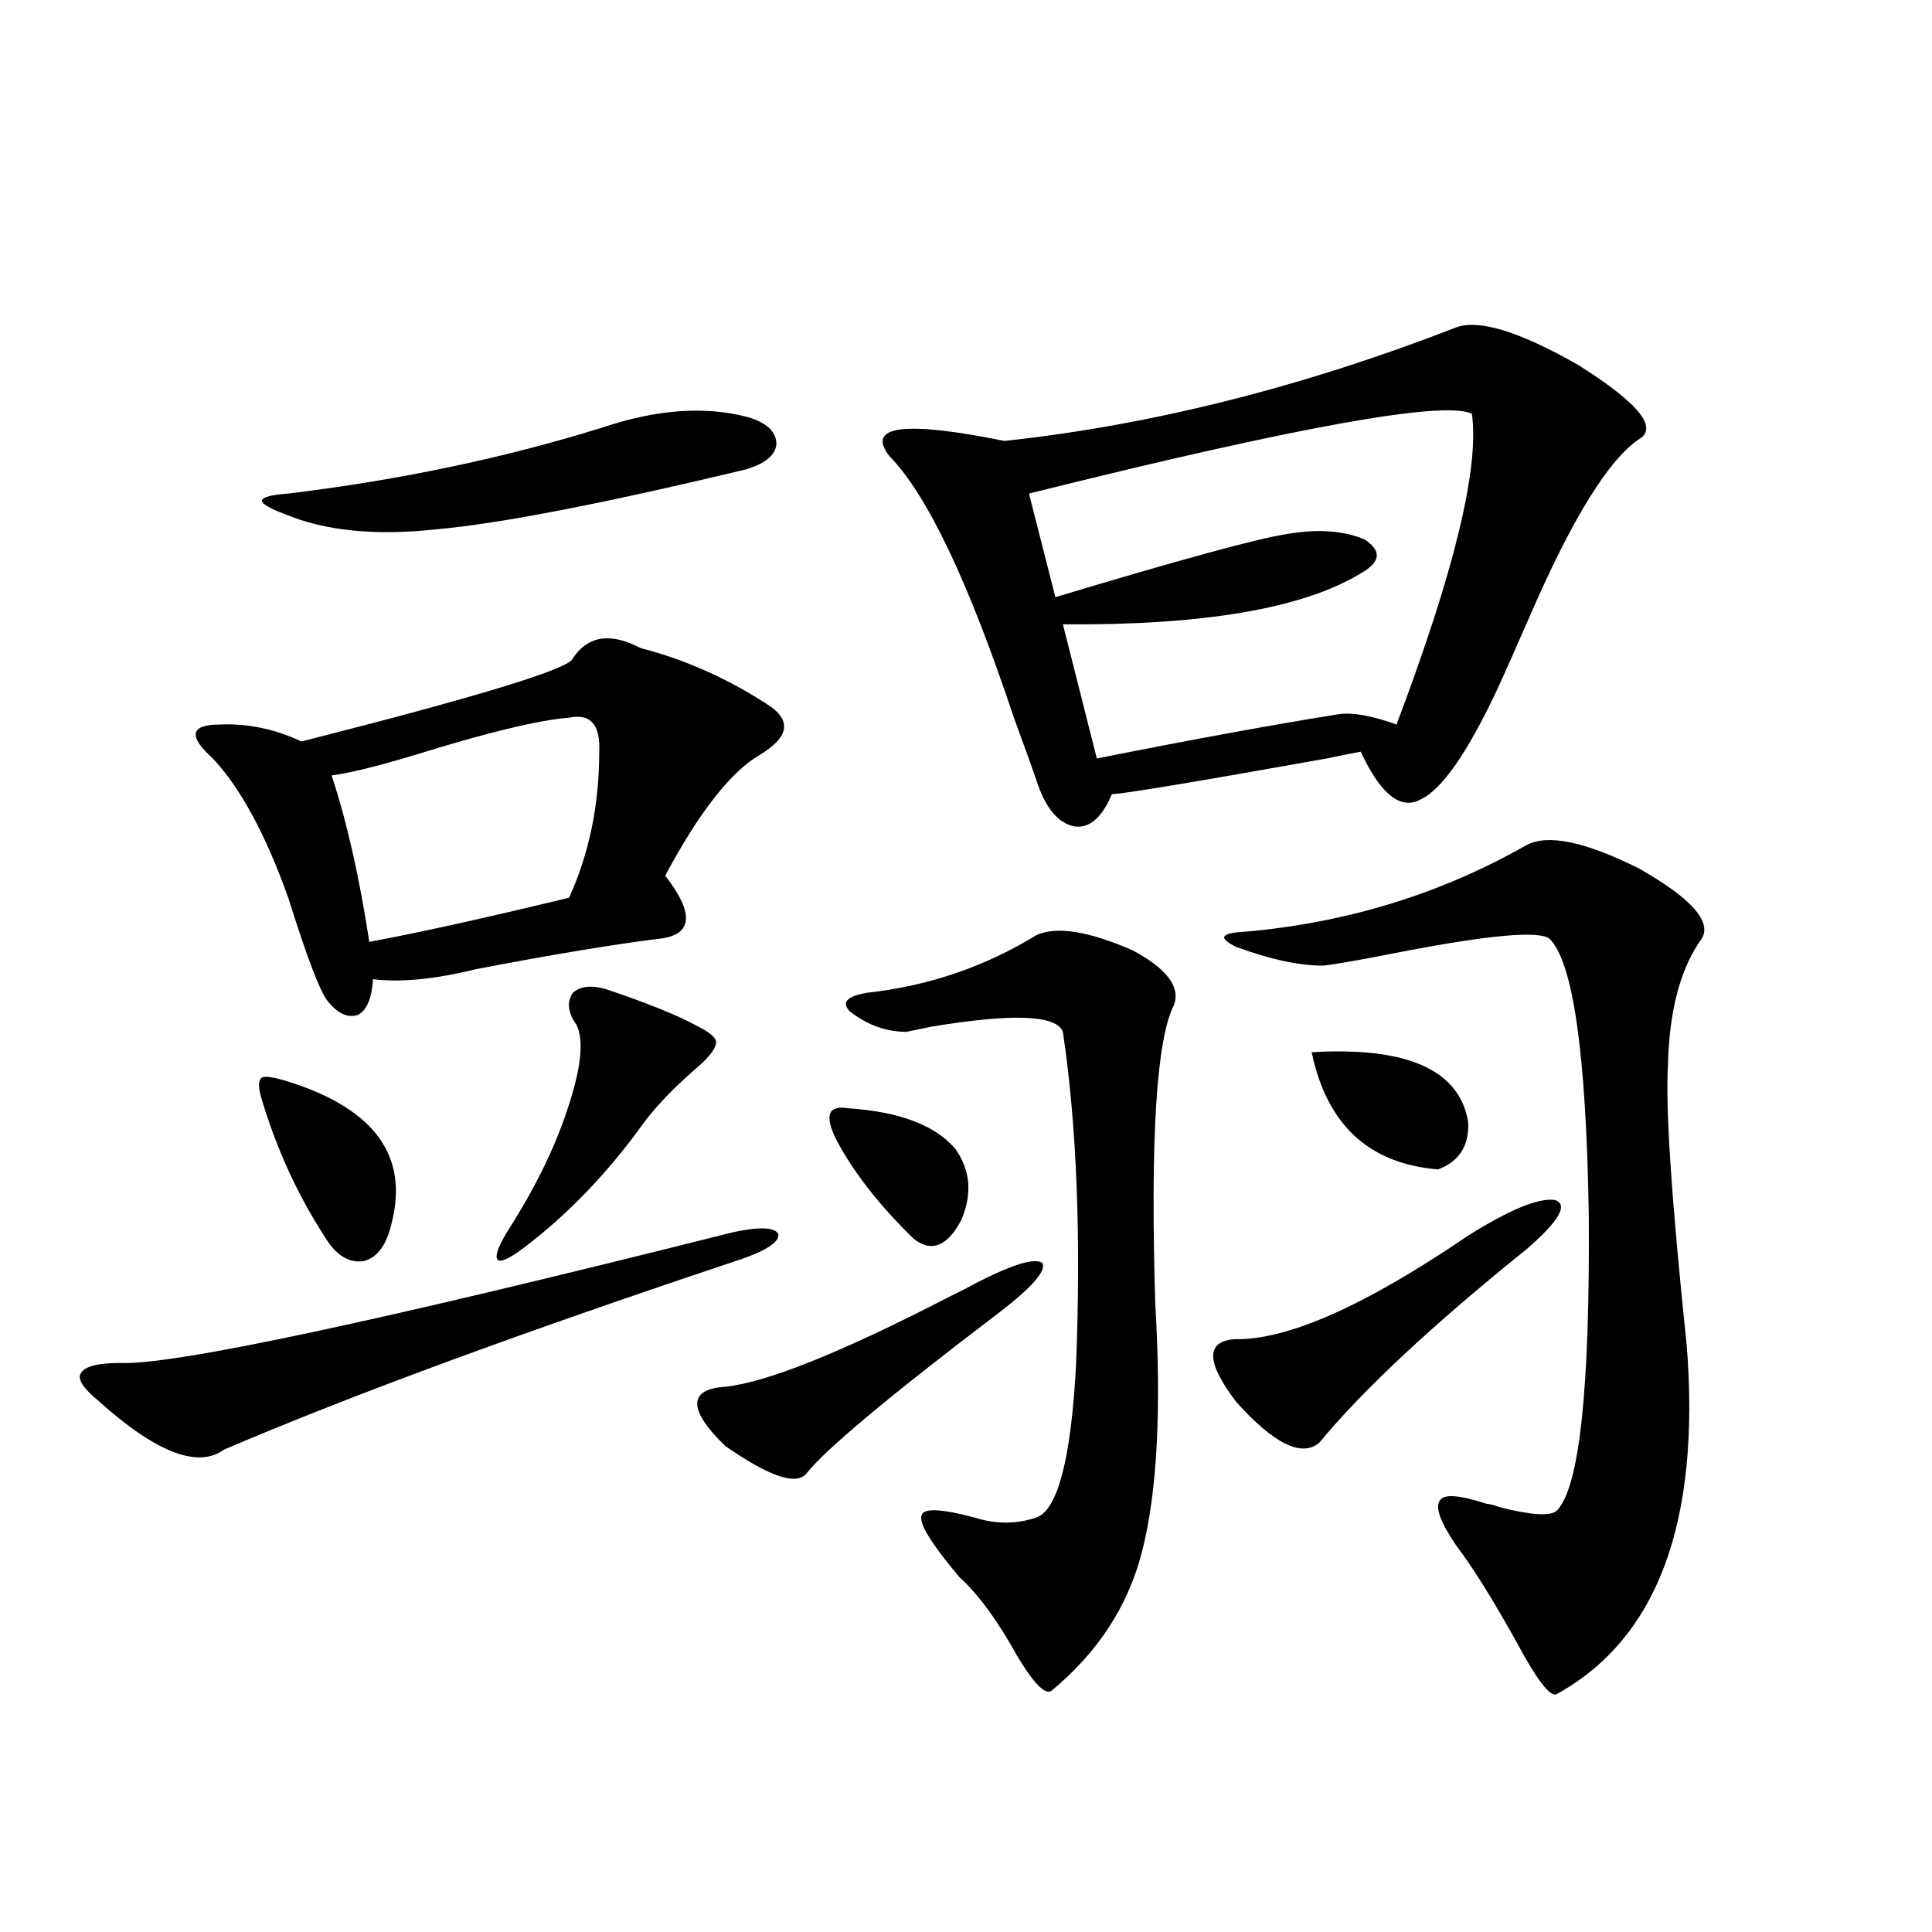
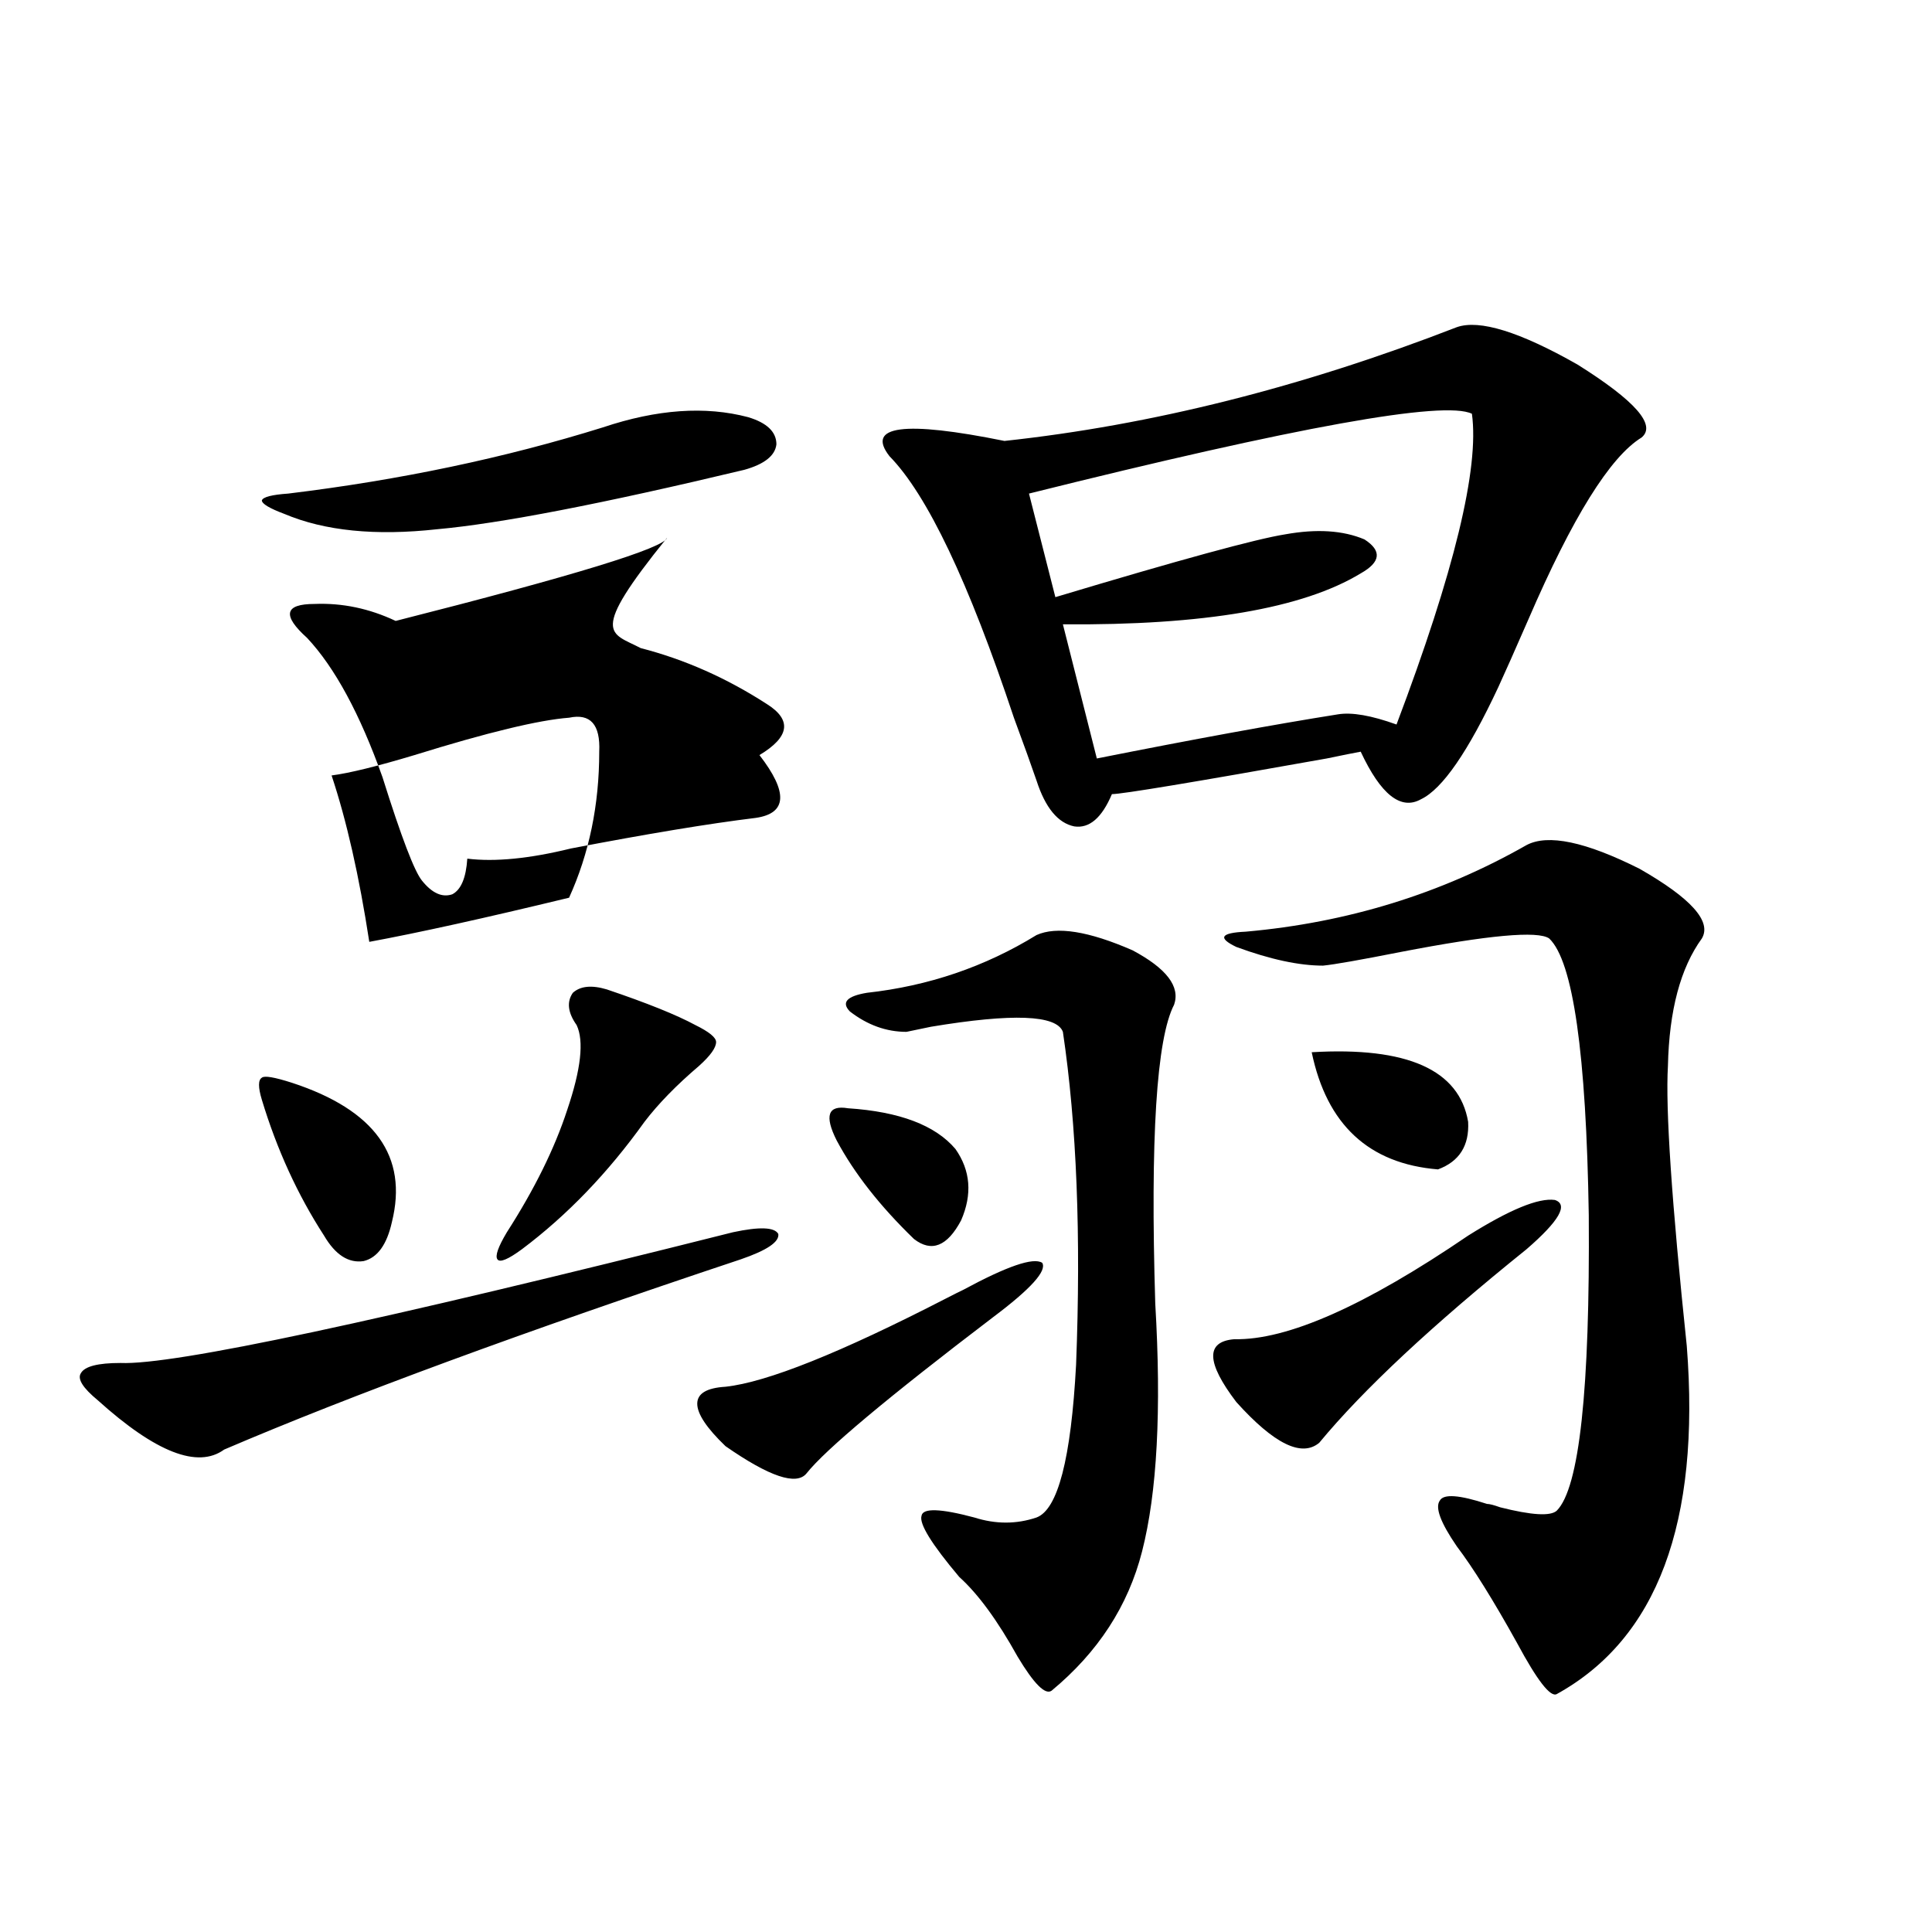
<svg xmlns="http://www.w3.org/2000/svg" version="1.1" id="图层_1" x="0px" y="0px" width="1000px" height="1000px" viewBox="0 0 1000 1000" enable-background="new 0 0 1000 1000" xml:space="preserve">
-   <path d="M379.43,637.797c13.658-2.925,21.463-2.637,23.414,0.879c0.641,4.106-5.854,8.501-19.512,13.184  c-112.527,37.505-201.626,70.313-267.311,98.438c-13.658,9.971-35.456,1.47-65.364-25.488c-7.805-6.44-10.731-11.123-8.78-14.063  c1.951-3.516,8.78-5.273,20.487-5.273C89.681,706.654,195.364,684.091,379.43,637.797z M331.626,335.453  c22.759,5.864,44.542,15.532,65.364,29.004c13.003,8.213,11.707,17.002-3.902,26.367c-14.969,8.789-31.219,29.595-48.779,62.402  c14.954,19.336,14.299,30.186-1.951,32.52c-24.069,2.939-55.943,8.213-95.607,15.82c-21.463,5.273-39.358,7.031-53.657,5.273  c-0.655,9.971-3.262,16.123-7.805,18.457c-5.213,1.758-10.411-0.576-15.609-7.031c-3.902-4.683-10.731-22.549-20.487-53.613  c-11.707-32.808-24.725-56.826-39.023-72.07c-6.509-5.85-9.436-10.244-8.78-13.184c0.641-2.925,4.878-4.395,12.683-4.395  c14.299-0.576,28.292,2.349,41.95,8.789c92.346-23.428,139.174-37.793,140.484-43.066  C304.31,329.013,316.017,327.255,331.626,335.453z M151.143,560.453c42.926,14.063,60.151,38.096,51.706,72.07  c-2.606,11.729-7.484,18.457-14.634,20.215c-7.805,1.182-14.634-3.213-20.487-13.184c-13.658-21.094-24.39-44.521-32.194-70.313  c-1.951-6.44-1.951-10.244,0-11.426C136.829,556.649,142.027,557.528,151.143,560.453z M312.114,221.195  c27.957-9.365,53.002-11.123,75.12-5.273c9.756,2.939,14.634,7.622,14.634,14.063c-0.655,5.864-6.188,10.259-16.585,13.184  c-73.504,17.578-126.506,27.837-159.021,30.762c-31.874,3.516-58.215,0.879-79.022-7.91c-7.805-2.925-11.707-5.273-11.707-7.031  c0.641-1.758,5.198-2.925,13.658-3.516C207.071,248.441,261.384,237.016,312.114,221.195z M294.554,371.488  c-15.609,1.182-42.285,7.622-79.998,19.336c-19.512,5.864-33.825,9.38-42.926,10.547c7.805,23.442,14.299,52.158,19.512,86.133  c25.365-4.683,59.831-12.305,103.412-22.852c10.396-22.852,15.609-48.037,15.609-75.586  C310.804,375.004,305.605,369.154,294.554,371.488z M314.065,512.113c20.808,7.031,36.097,13.184,45.853,18.457  c7.149,3.516,10.731,6.455,10.731,8.789c0,2.939-2.927,7.031-8.78,12.305c-11.707,9.971-21.143,19.639-28.292,29.004  c-18.871,26.367-39.999,48.34-63.413,65.918c-7.164,5.273-11.387,7.031-12.683,5.273c-1.311-1.758,0.32-6.44,4.878-14.063  c14.299-22.261,24.71-43.354,31.219-63.281c7.149-21.094,8.78-35.732,4.878-43.945c-4.558-6.44-5.213-12.002-1.951-16.699  C300.407,510.355,306.261,509.779,314.065,512.113z M514.061,681.742c-54.633,41.611-86.827,68.555-96.583,80.859  c-5.213,6.455-19.191,1.758-41.95-14.063c-9.756-9.365-14.634-16.699-14.634-21.973s4.878-8.198,14.634-8.789  c21.463-2.334,59.511-17.578,114.144-45.703c4.543-2.334,7.47-3.804,8.78-4.395c22.759-12.305,36.417-16.987,40.975-14.063  C542.018,657.724,533.572,667.104,514.061,681.742z M438.94,573.637c26.661,1.758,45.197,8.789,55.608,21.094  c7.805,11.138,8.78,23.442,2.927,36.914c-7.164,13.486-15.289,16.699-24.39,9.668c-17.561-16.987-30.898-33.975-39.999-50.977  C426.578,577.455,428.529,571.879,438.94,573.637z M448.696,513.871c31.859-3.516,61.127-13.472,87.803-29.883  c10.396-4.683,26.981-2.046,49.755,7.91c17.561,9.38,24.71,18.76,21.463,28.125c-9.115,17.578-12.362,69.146-9.756,154.688  c3.247,55.083,0.976,97.861-6.829,128.32c-7.164,28.125-22.773,52.145-46.828,72.07c-3.262,2.335-9.115-3.516-17.561-17.578  c-10.411-18.759-20.487-32.52-30.243-41.309c-14.313-16.987-20.822-27.534-19.512-31.641c0.641-4.092,9.756-3.804,27.316,0.879  c11.052,3.516,21.783,3.516,32.194,0c11.052-4.092,17.881-30.459,20.487-79.102c2.592-66.797,0.32-124.214-6.829-172.266  c-3.262-8.789-26.021-9.668-68.291-2.637c-5.854,1.182-10.091,2.061-12.683,2.637c-10.411,0-20.167-3.516-29.268-10.547  C435.358,518.856,438.285,515.629,448.696,513.871z M754.055,169.34c11.707-4.092,32.515,2.349,62.438,19.336  c29.908,18.76,40.975,31.353,33.17,37.793c-16.265,9.971-35.776,41.309-58.535,94.043c-7.164,16.411-12.362,28.125-15.609,35.156  c-15.609,33.398-28.947,52.734-39.999,58.008c-10.411,5.864-20.822-2.334-31.219-24.609c-3.262,0.591-9.115,1.758-17.561,3.516  c-68.946,12.305-106.019,18.457-111.217,18.457c-5.213,12.305-11.707,17.881-19.512,16.699c-8.46-1.758-14.969-9.668-19.512-23.73  c-2.606-7.607-6.509-18.457-11.707-32.52c-23.414-70.313-44.877-115.425-64.389-135.352c-12.362-15.82,7.47-18.457,59.511-7.91  C596.01,220.028,674.057,200.404,754.055,169.34z M761.859,214.164c-14.313-7.031-90.729,6.743-229.263,41.309l13.658,53.613  c64.389-19.336,104.053-30.171,119.021-32.52c16.25-2.925,29.908-2.046,40.975,2.637c9.101,5.864,8.445,11.729-1.951,17.578  c-29.923,18.169-81.309,26.958-154.143,26.367l17.561,69.434c50.075-9.956,91.705-17.578,124.875-22.852  c7.149-1.167,17.226,0.591,30.243,5.273C752.744,295.902,765.762,242.289,761.859,214.164z M759.908,639.555  c21.463-13.472,36.417-19.624,44.877-18.457c7.149,2.349,2.271,10.85-14.634,25.488c-48.779,39.263-84.556,72.661-107.314,100.195  c-9.115,7.622-23.414,0.591-42.926-21.094c-15.609-20.503-15.944-31.338-0.976-32.52  C666.252,693.759,706.571,675.893,759.908,639.555z M790.151,437.406c11.052-5.85,30.563-1.758,58.535,12.305  c26.661,15.244,37.393,27.246,32.194,36.035c-11.066,15.244-16.92,37.217-17.561,65.918c-1.311,22.275,1.951,70.615,9.756,145.02  c7.149,91.406-15.289,151.461-67.315,180.176c-3.262,1.758-10.091-7.031-20.487-26.367c-12.362-22.274-22.773-38.96-31.219-50.098  c-8.46-12.305-11.387-20.215-8.78-23.73c1.951-3.516,10.076-2.925,24.39,1.758c1.296,0,3.567,0.591,6.829,1.758  c16.25,4.106,26.006,4.697,29.268,1.758c11.707-11.714,17.226-62.69,16.585-152.93c-1.311-83.784-8.14-131.533-20.487-143.262  c-5.854-4.092-31.554-1.758-77.071,7.031c-20.822,4.106-34.146,6.455-39.999,7.031c-12.362,0-27.316-3.213-44.877-9.668  c-9.756-4.683-8.14-7.319,4.878-7.91C697.471,477.548,745.915,462.606,790.151,437.406z M678.935,544.633  c49.42-2.925,76.416,9.092,80.974,36.035c0.641,12.305-4.558,20.518-15.609,24.609C708.522,602.353,686.739,582.138,678.935,544.633  z" />
+   <path d="M379.43,637.797c13.658-2.925,21.463-2.637,23.414,0.879c0.641,4.106-5.854,8.501-19.512,13.184  c-112.527,37.505-201.626,70.313-267.311,98.438c-13.658,9.971-35.456,1.47-65.364-25.488c-7.805-6.44-10.731-11.123-8.78-14.063  c1.951-3.516,8.78-5.273,20.487-5.273C89.681,706.654,195.364,684.091,379.43,637.797z M331.626,335.453  c22.759,5.864,44.542,15.532,65.364,29.004c13.003,8.213,11.707,17.002-3.902,26.367c14.954,19.336,14.299,30.186-1.951,32.52c-24.069,2.939-55.943,8.213-95.607,15.82c-21.463,5.273-39.358,7.031-53.657,5.273  c-0.655,9.971-3.262,16.123-7.805,18.457c-5.213,1.758-10.411-0.576-15.609-7.031c-3.902-4.683-10.731-22.549-20.487-53.613  c-11.707-32.808-24.725-56.826-39.023-72.07c-6.509-5.85-9.436-10.244-8.78-13.184c0.641-2.925,4.878-4.395,12.683-4.395  c14.299-0.576,28.292,2.349,41.95,8.789c92.346-23.428,139.174-37.793,140.484-43.066  C304.31,329.013,316.017,327.255,331.626,335.453z M151.143,560.453c42.926,14.063,60.151,38.096,51.706,72.07  c-2.606,11.729-7.484,18.457-14.634,20.215c-7.805,1.182-14.634-3.213-20.487-13.184c-13.658-21.094-24.39-44.521-32.194-70.313  c-1.951-6.44-1.951-10.244,0-11.426C136.829,556.649,142.027,557.528,151.143,560.453z M312.114,221.195  c27.957-9.365,53.002-11.123,75.12-5.273c9.756,2.939,14.634,7.622,14.634,14.063c-0.655,5.864-6.188,10.259-16.585,13.184  c-73.504,17.578-126.506,27.837-159.021,30.762c-31.874,3.516-58.215,0.879-79.022-7.91c-7.805-2.925-11.707-5.273-11.707-7.031  c0.641-1.758,5.198-2.925,13.658-3.516C207.071,248.441,261.384,237.016,312.114,221.195z M294.554,371.488  c-15.609,1.182-42.285,7.622-79.998,19.336c-19.512,5.864-33.825,9.38-42.926,10.547c7.805,23.442,14.299,52.158,19.512,86.133  c25.365-4.683,59.831-12.305,103.412-22.852c10.396-22.852,15.609-48.037,15.609-75.586  C310.804,375.004,305.605,369.154,294.554,371.488z M314.065,512.113c20.808,7.031,36.097,13.184,45.853,18.457  c7.149,3.516,10.731,6.455,10.731,8.789c0,2.939-2.927,7.031-8.78,12.305c-11.707,9.971-21.143,19.639-28.292,29.004  c-18.871,26.367-39.999,48.34-63.413,65.918c-7.164,5.273-11.387,7.031-12.683,5.273c-1.311-1.758,0.32-6.44,4.878-14.063  c14.299-22.261,24.71-43.354,31.219-63.281c7.149-21.094,8.78-35.732,4.878-43.945c-4.558-6.44-5.213-12.002-1.951-16.699  C300.407,510.355,306.261,509.779,314.065,512.113z M514.061,681.742c-54.633,41.611-86.827,68.555-96.583,80.859  c-5.213,6.455-19.191,1.758-41.95-14.063c-9.756-9.365-14.634-16.699-14.634-21.973s4.878-8.198,14.634-8.789  c21.463-2.334,59.511-17.578,114.144-45.703c4.543-2.334,7.47-3.804,8.78-4.395c22.759-12.305,36.417-16.987,40.975-14.063  C542.018,657.724,533.572,667.104,514.061,681.742z M438.94,573.637c26.661,1.758,45.197,8.789,55.608,21.094  c7.805,11.138,8.78,23.442,2.927,36.914c-7.164,13.486-15.289,16.699-24.39,9.668c-17.561-16.987-30.898-33.975-39.999-50.977  C426.578,577.455,428.529,571.879,438.94,573.637z M448.696,513.871c31.859-3.516,61.127-13.472,87.803-29.883  c10.396-4.683,26.981-2.046,49.755,7.91c17.561,9.38,24.71,18.76,21.463,28.125c-9.115,17.578-12.362,69.146-9.756,154.688  c3.247,55.083,0.976,97.861-6.829,128.32c-7.164,28.125-22.773,52.145-46.828,72.07c-3.262,2.335-9.115-3.516-17.561-17.578  c-10.411-18.759-20.487-32.52-30.243-41.309c-14.313-16.987-20.822-27.534-19.512-31.641c0.641-4.092,9.756-3.804,27.316,0.879  c11.052,3.516,21.783,3.516,32.194,0c11.052-4.092,17.881-30.459,20.487-79.102c2.592-66.797,0.32-124.214-6.829-172.266  c-3.262-8.789-26.021-9.668-68.291-2.637c-5.854,1.182-10.091,2.061-12.683,2.637c-10.411,0-20.167-3.516-29.268-10.547  C435.358,518.856,438.285,515.629,448.696,513.871z M754.055,169.34c11.707-4.092,32.515,2.349,62.438,19.336  c29.908,18.76,40.975,31.353,33.17,37.793c-16.265,9.971-35.776,41.309-58.535,94.043c-7.164,16.411-12.362,28.125-15.609,35.156  c-15.609,33.398-28.947,52.734-39.999,58.008c-10.411,5.864-20.822-2.334-31.219-24.609c-3.262,0.591-9.115,1.758-17.561,3.516  c-68.946,12.305-106.019,18.457-111.217,18.457c-5.213,12.305-11.707,17.881-19.512,16.699c-8.46-1.758-14.969-9.668-19.512-23.73  c-2.606-7.607-6.509-18.457-11.707-32.52c-23.414-70.313-44.877-115.425-64.389-135.352c-12.362-15.82,7.47-18.457,59.511-7.91  C596.01,220.028,674.057,200.404,754.055,169.34z M761.859,214.164c-14.313-7.031-90.729,6.743-229.263,41.309l13.658,53.613  c64.389-19.336,104.053-30.171,119.021-32.52c16.25-2.925,29.908-2.046,40.975,2.637c9.101,5.864,8.445,11.729-1.951,17.578  c-29.923,18.169-81.309,26.958-154.143,26.367l17.561,69.434c50.075-9.956,91.705-17.578,124.875-22.852  c7.149-1.167,17.226,0.591,30.243,5.273C752.744,295.902,765.762,242.289,761.859,214.164z M759.908,639.555  c21.463-13.472,36.417-19.624,44.877-18.457c7.149,2.349,2.271,10.85-14.634,25.488c-48.779,39.263-84.556,72.661-107.314,100.195  c-9.115,7.622-23.414,0.591-42.926-21.094c-15.609-20.503-15.944-31.338-0.976-32.52  C666.252,693.759,706.571,675.893,759.908,639.555z M790.151,437.406c11.052-5.85,30.563-1.758,58.535,12.305  c26.661,15.244,37.393,27.246,32.194,36.035c-11.066,15.244-16.92,37.217-17.561,65.918c-1.311,22.275,1.951,70.615,9.756,145.02  c7.149,91.406-15.289,151.461-67.315,180.176c-3.262,1.758-10.091-7.031-20.487-26.367c-12.362-22.274-22.773-38.96-31.219-50.098  c-8.46-12.305-11.387-20.215-8.78-23.73c1.951-3.516,10.076-2.925,24.39,1.758c1.296,0,3.567,0.591,6.829,1.758  c16.25,4.106,26.006,4.697,29.268,1.758c11.707-11.714,17.226-62.69,16.585-152.93c-1.311-83.784-8.14-131.533-20.487-143.262  c-5.854-4.092-31.554-1.758-77.071,7.031c-20.822,4.106-34.146,6.455-39.999,7.031c-12.362,0-27.316-3.213-44.877-9.668  c-9.756-4.683-8.14-7.319,4.878-7.91C697.471,477.548,745.915,462.606,790.151,437.406z M678.935,544.633  c49.42-2.925,76.416,9.092,80.974,36.035c0.641,12.305-4.558,20.518-15.609,24.609C708.522,602.353,686.739,582.138,678.935,544.633  z" />
</svg>